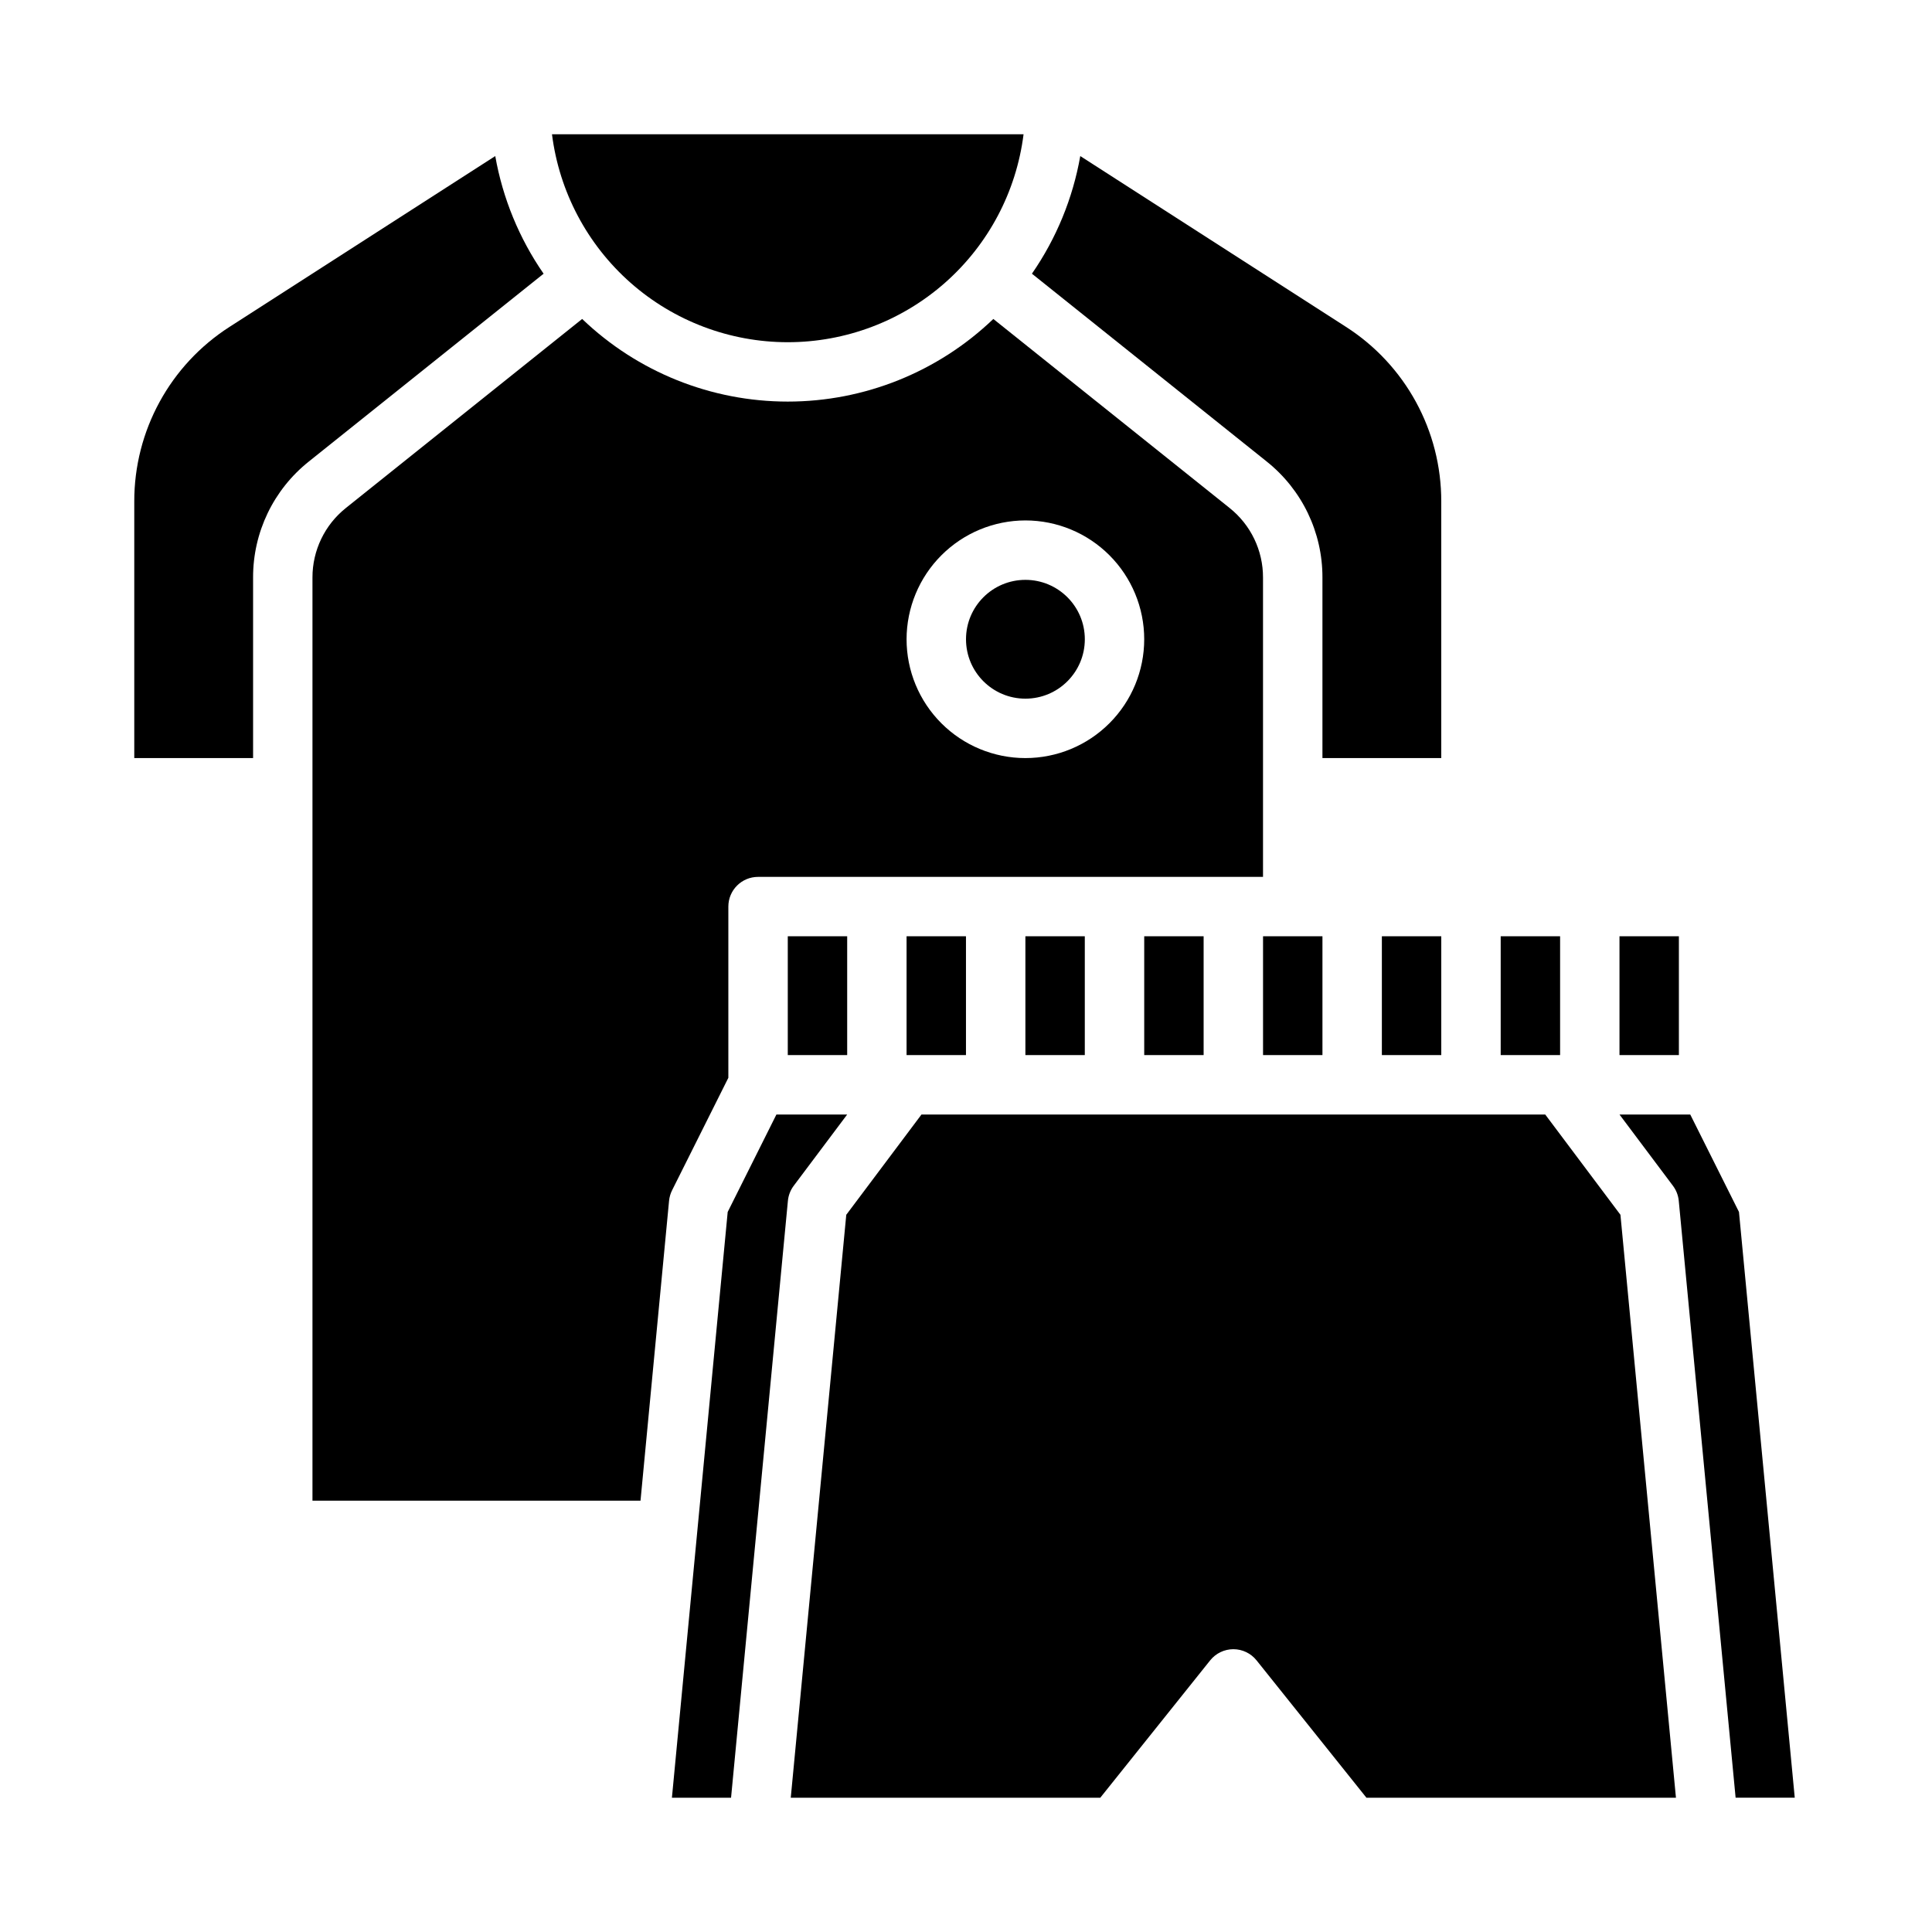
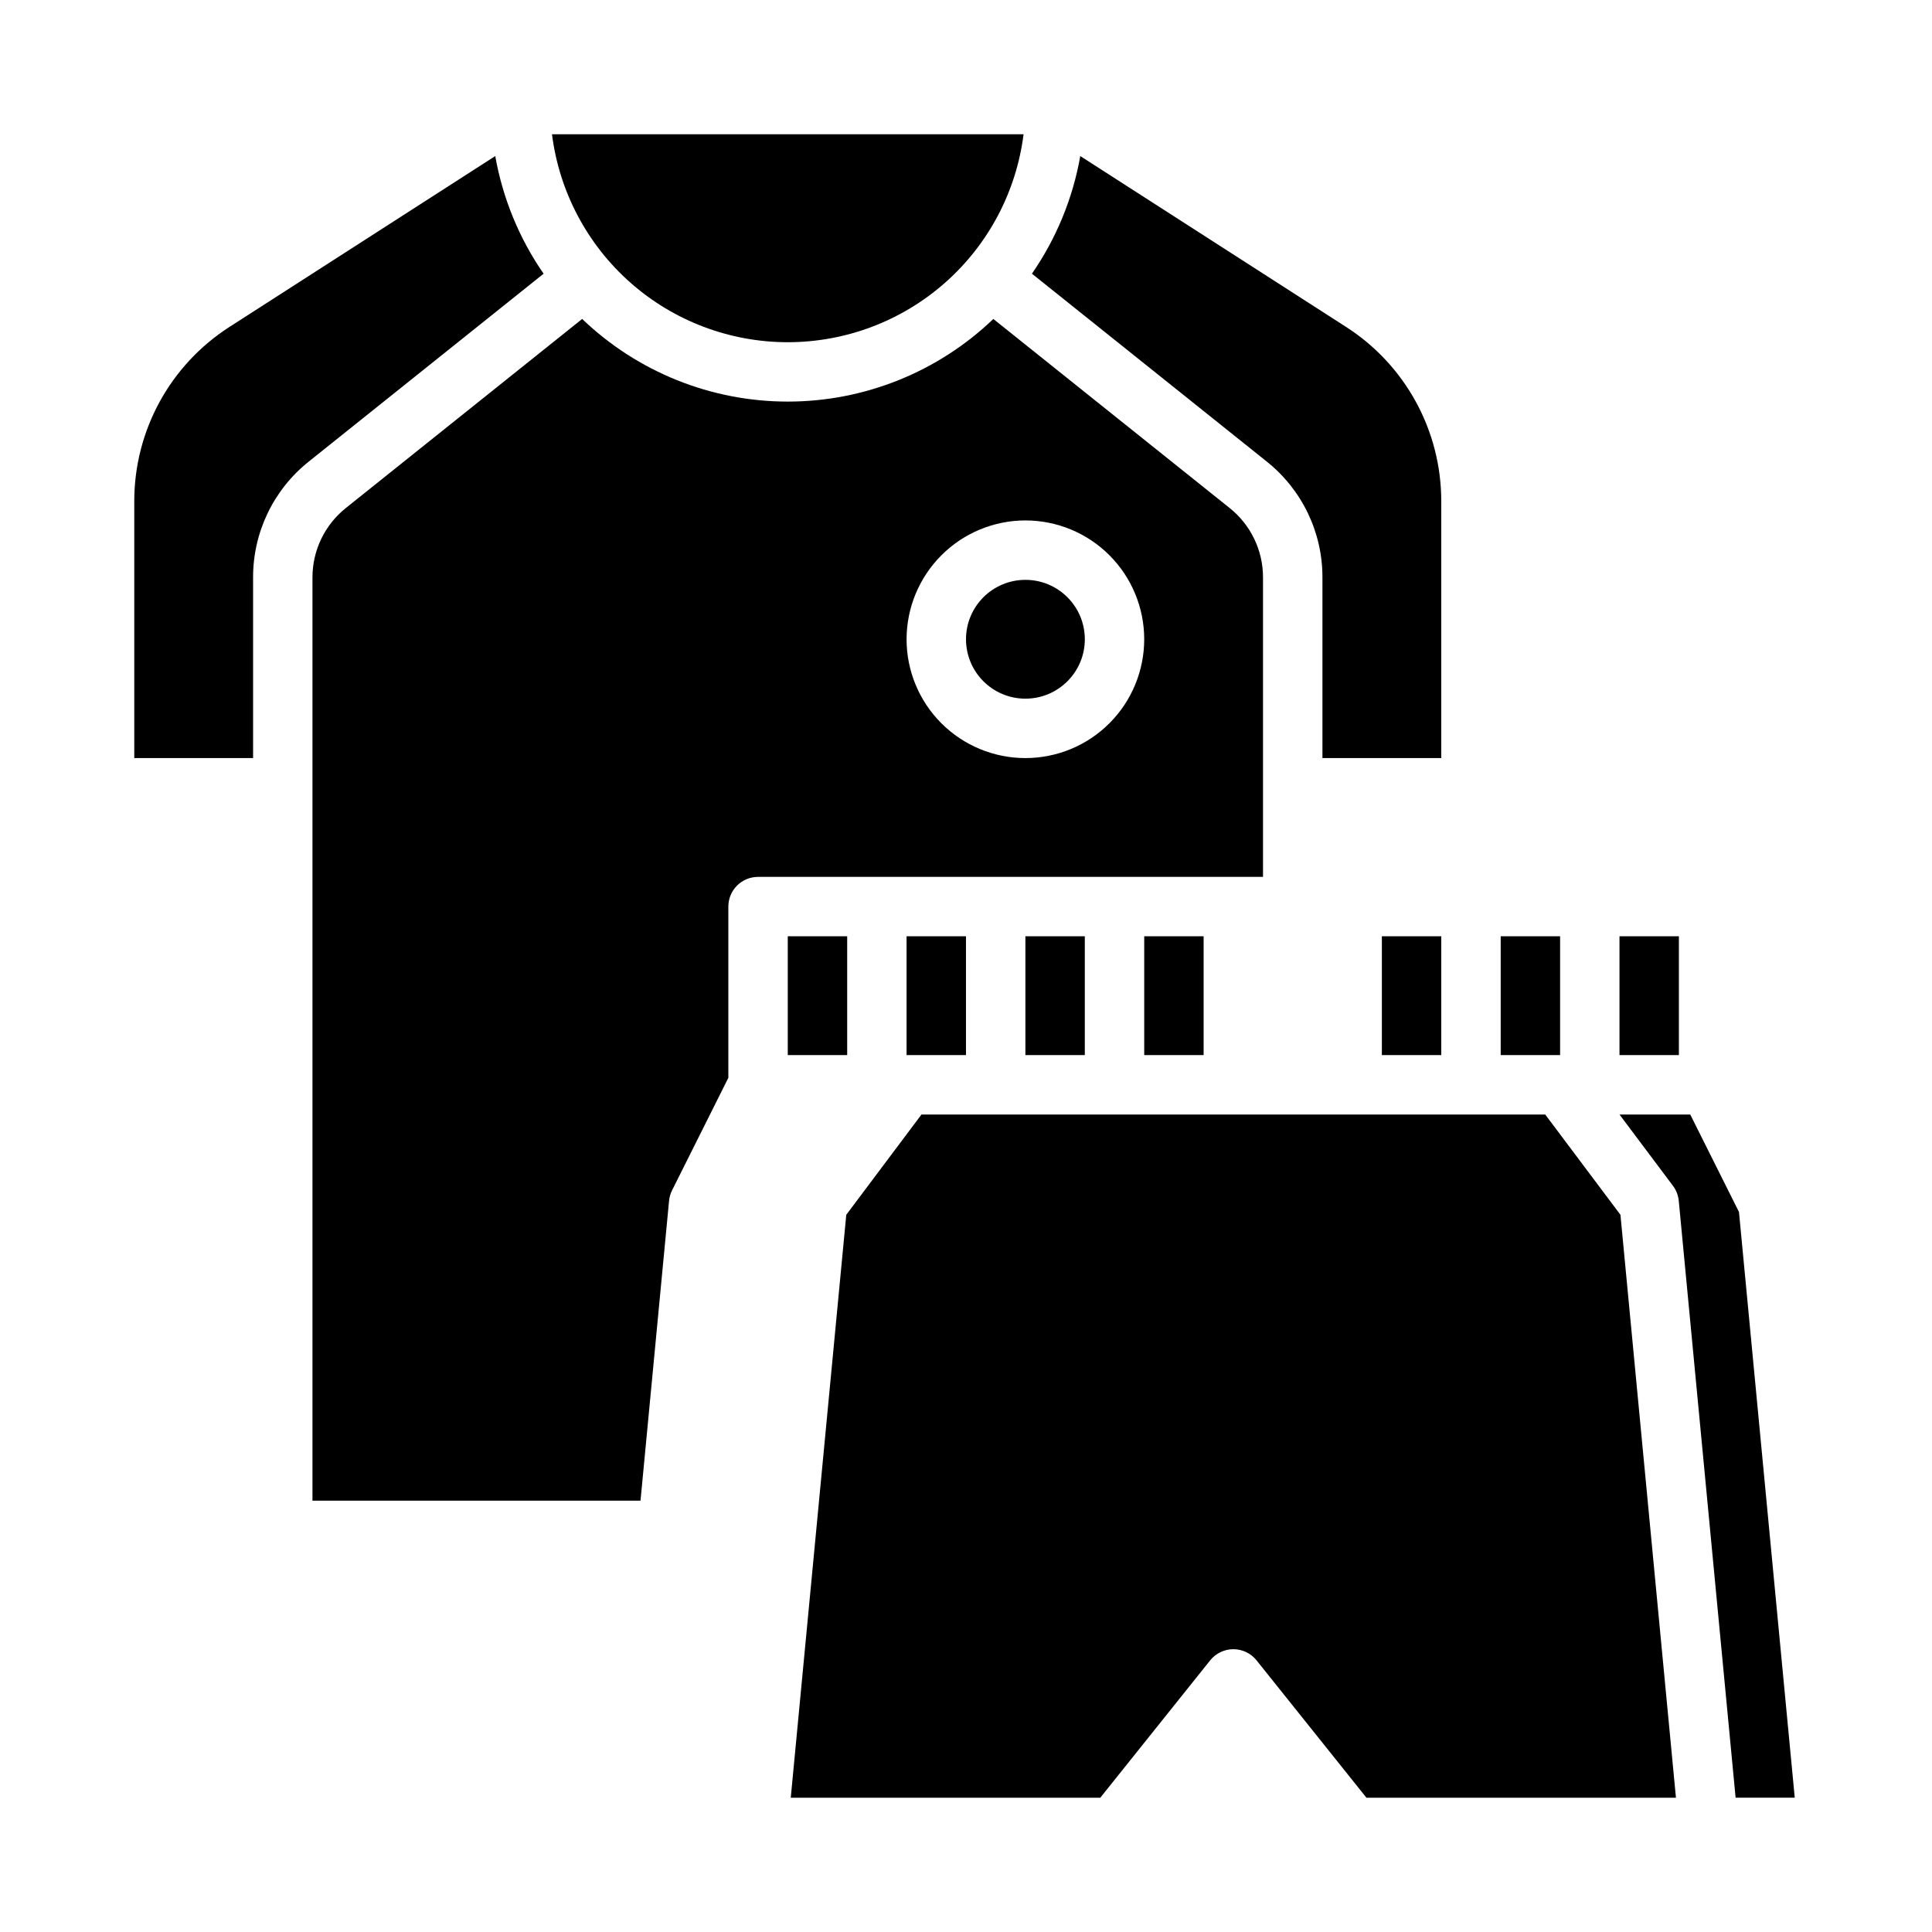
<svg xmlns="http://www.w3.org/2000/svg" fill="#000000" width="800px" height="800px" version="1.1" viewBox="144 144 512 512">
  <g>
    <path d="m415.74 392.12h15.742v31.488h-15.742z" />
    <path d="m431.49 313.41c0 8.695-7.051 15.742-15.746 15.742-8.695 0-15.742-7.047-15.742-15.742s7.047-15.742 15.742-15.742c8.695 0 15.746 7.047 15.746 15.742" />
    <path d="m447.23 392.12h15.742v31.488h-15.742z" />
-     <path d="m478.72 392.12h15.742v31.488h-15.742z" />
    <path d="m337.02 429.63v-45.375c0-4.348 3.523-7.871 7.871-7.871h133.82v-79.332c0.02-7.176-3.246-13.969-8.867-18.438l-62.605-50.086h0.004c-14.656 14.051-34.18 21.898-54.484 21.898s-39.824-7.848-54.48-21.898l-62.605 50.086c-5.617 4.469-8.883 11.262-8.867 18.438v244.64h86.934l7.566-79.465c0.094-0.969 0.363-1.91 0.797-2.777zm78.719-147.71c8.352 0 16.359 3.316 22.266 9.223s9.223 13.914 9.223 22.266-3.316 16.359-9.223 22.266-13.914 9.223-22.266 9.223c-8.352 0-16.359-3.316-22.266-9.223s-9.223-13.914-9.223-22.266c0.012-8.348 3.332-16.352 9.234-22.254 5.902-5.906 13.906-9.227 22.254-9.234z" />
    <path d="m352.77 234.69c15.34 0 30.152-5.598 41.656-15.742 11.508-10.148 18.914-24.145 20.828-39.363h-124.97c1.918 15.219 9.324 29.215 20.828 39.363 11.504 10.145 26.316 15.742 41.656 15.742z" />
    <path d="m494.46 297.05v47.844h31.488v-67.957c0.047-18.758-9.496-36.238-25.297-46.344l-70.367-45.234c-1.973 11.195-6.344 21.828-12.812 31.176l62.219 49.777c9.359 7.453 14.801 18.773 14.77 30.738z" />
    <path d="m211.07 297.05c-0.031-11.965 5.41-23.285 14.77-30.738l62.219-49.773v-0.004c-6.465-9.348-10.836-19.98-12.812-31.176l-70.367 45.234c-15.801 10.105-25.344 27.586-25.297 46.344v67.957h31.488z" />
    <path d="m384.25 392.12h15.742v31.488h-15.742z" />
    <path d="m510.21 392.12h15.742v31.488h-15.742z" />
    <path d="m573.18 392.12h15.742v31.488h-15.742z" />
    <path d="m541.7 392.12h15.742v31.488h-15.742z" />
    <path d="m368.27 465.93-14.711 154.49h82.023l29.125-36.406c1.496-1.867 3.758-2.957 6.148-2.957 2.391 0 4.652 1.09 6.144 2.957l29.125 36.406h82.02l-14.711-154.49-19.926-26.566h-165.31z" />
    <path d="m587.35 458.25c0.871 1.16 1.402 2.535 1.539 3.981l15.066 158.18h15.672l-14.781-155.23-12.914-25.824h-18.75z" />
    <path d="m352.77 392.12h15.742v31.488h-15.742z" />
-     <path d="m368.51 439.36h-18.754l-12.91 25.824-14.781 155.23h15.672l15.066-158.19v0.004c0.137-1.445 0.668-2.82 1.535-3.981z" />
  </g>
</svg>